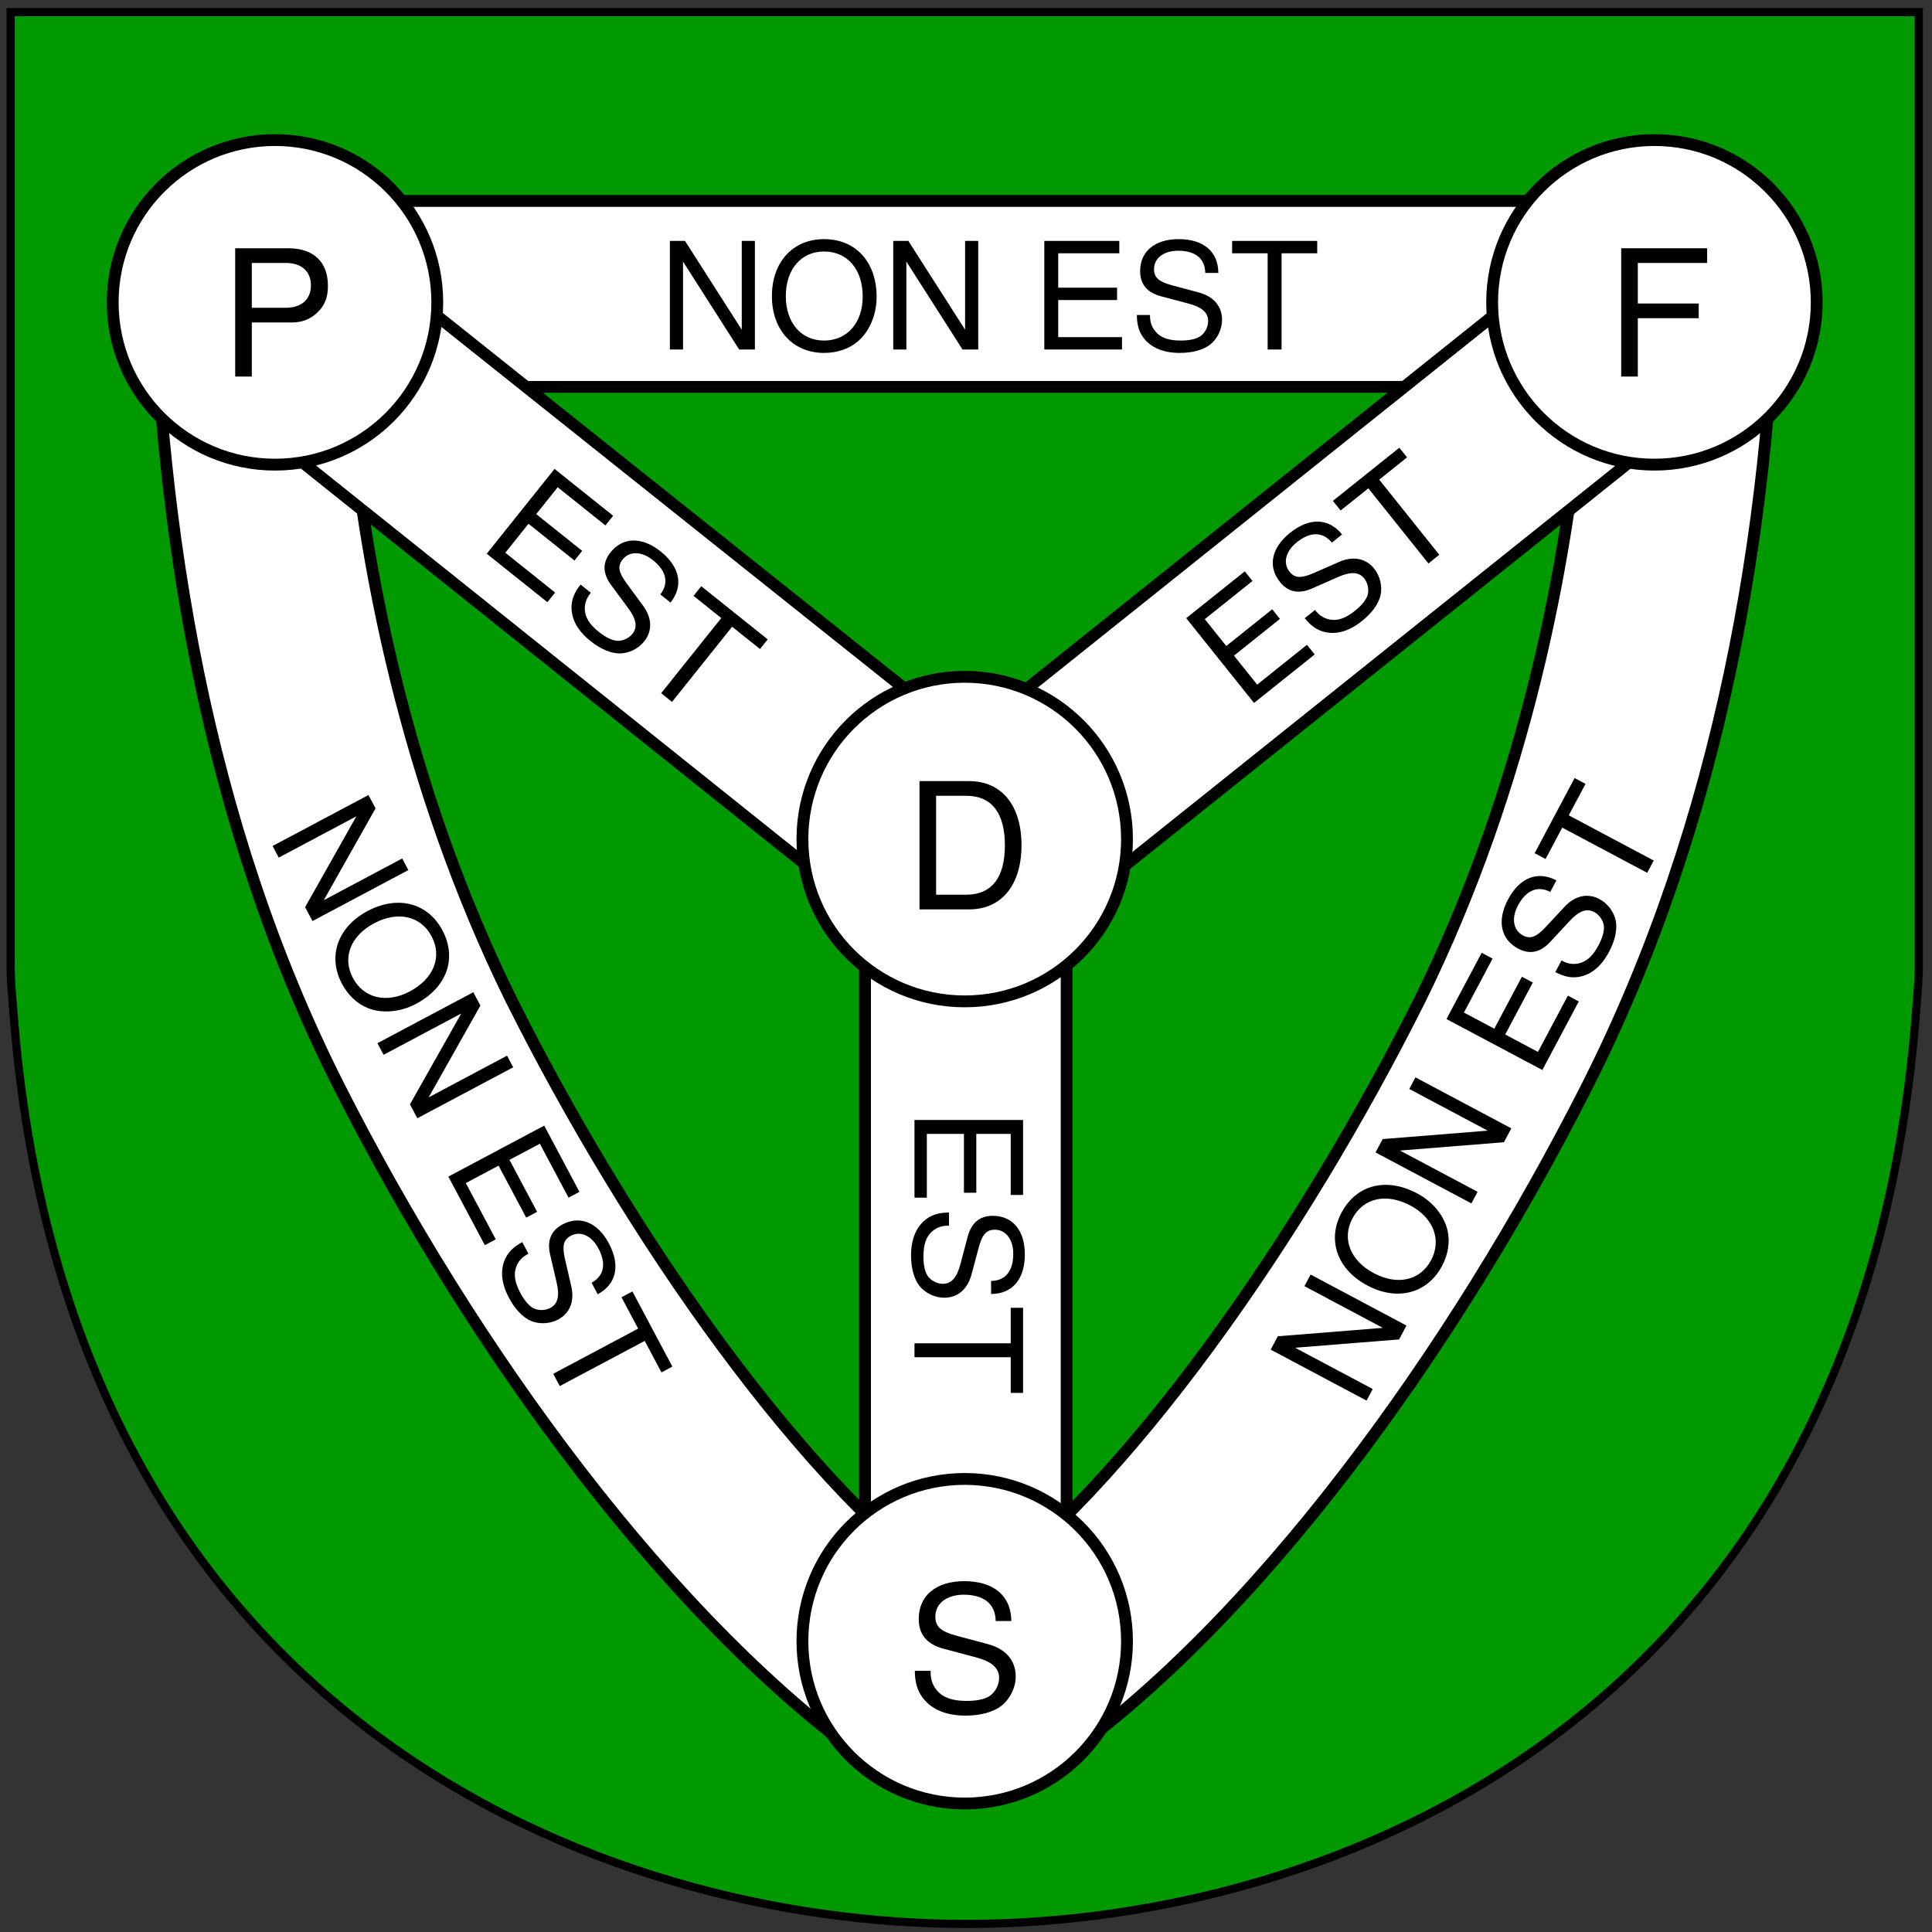
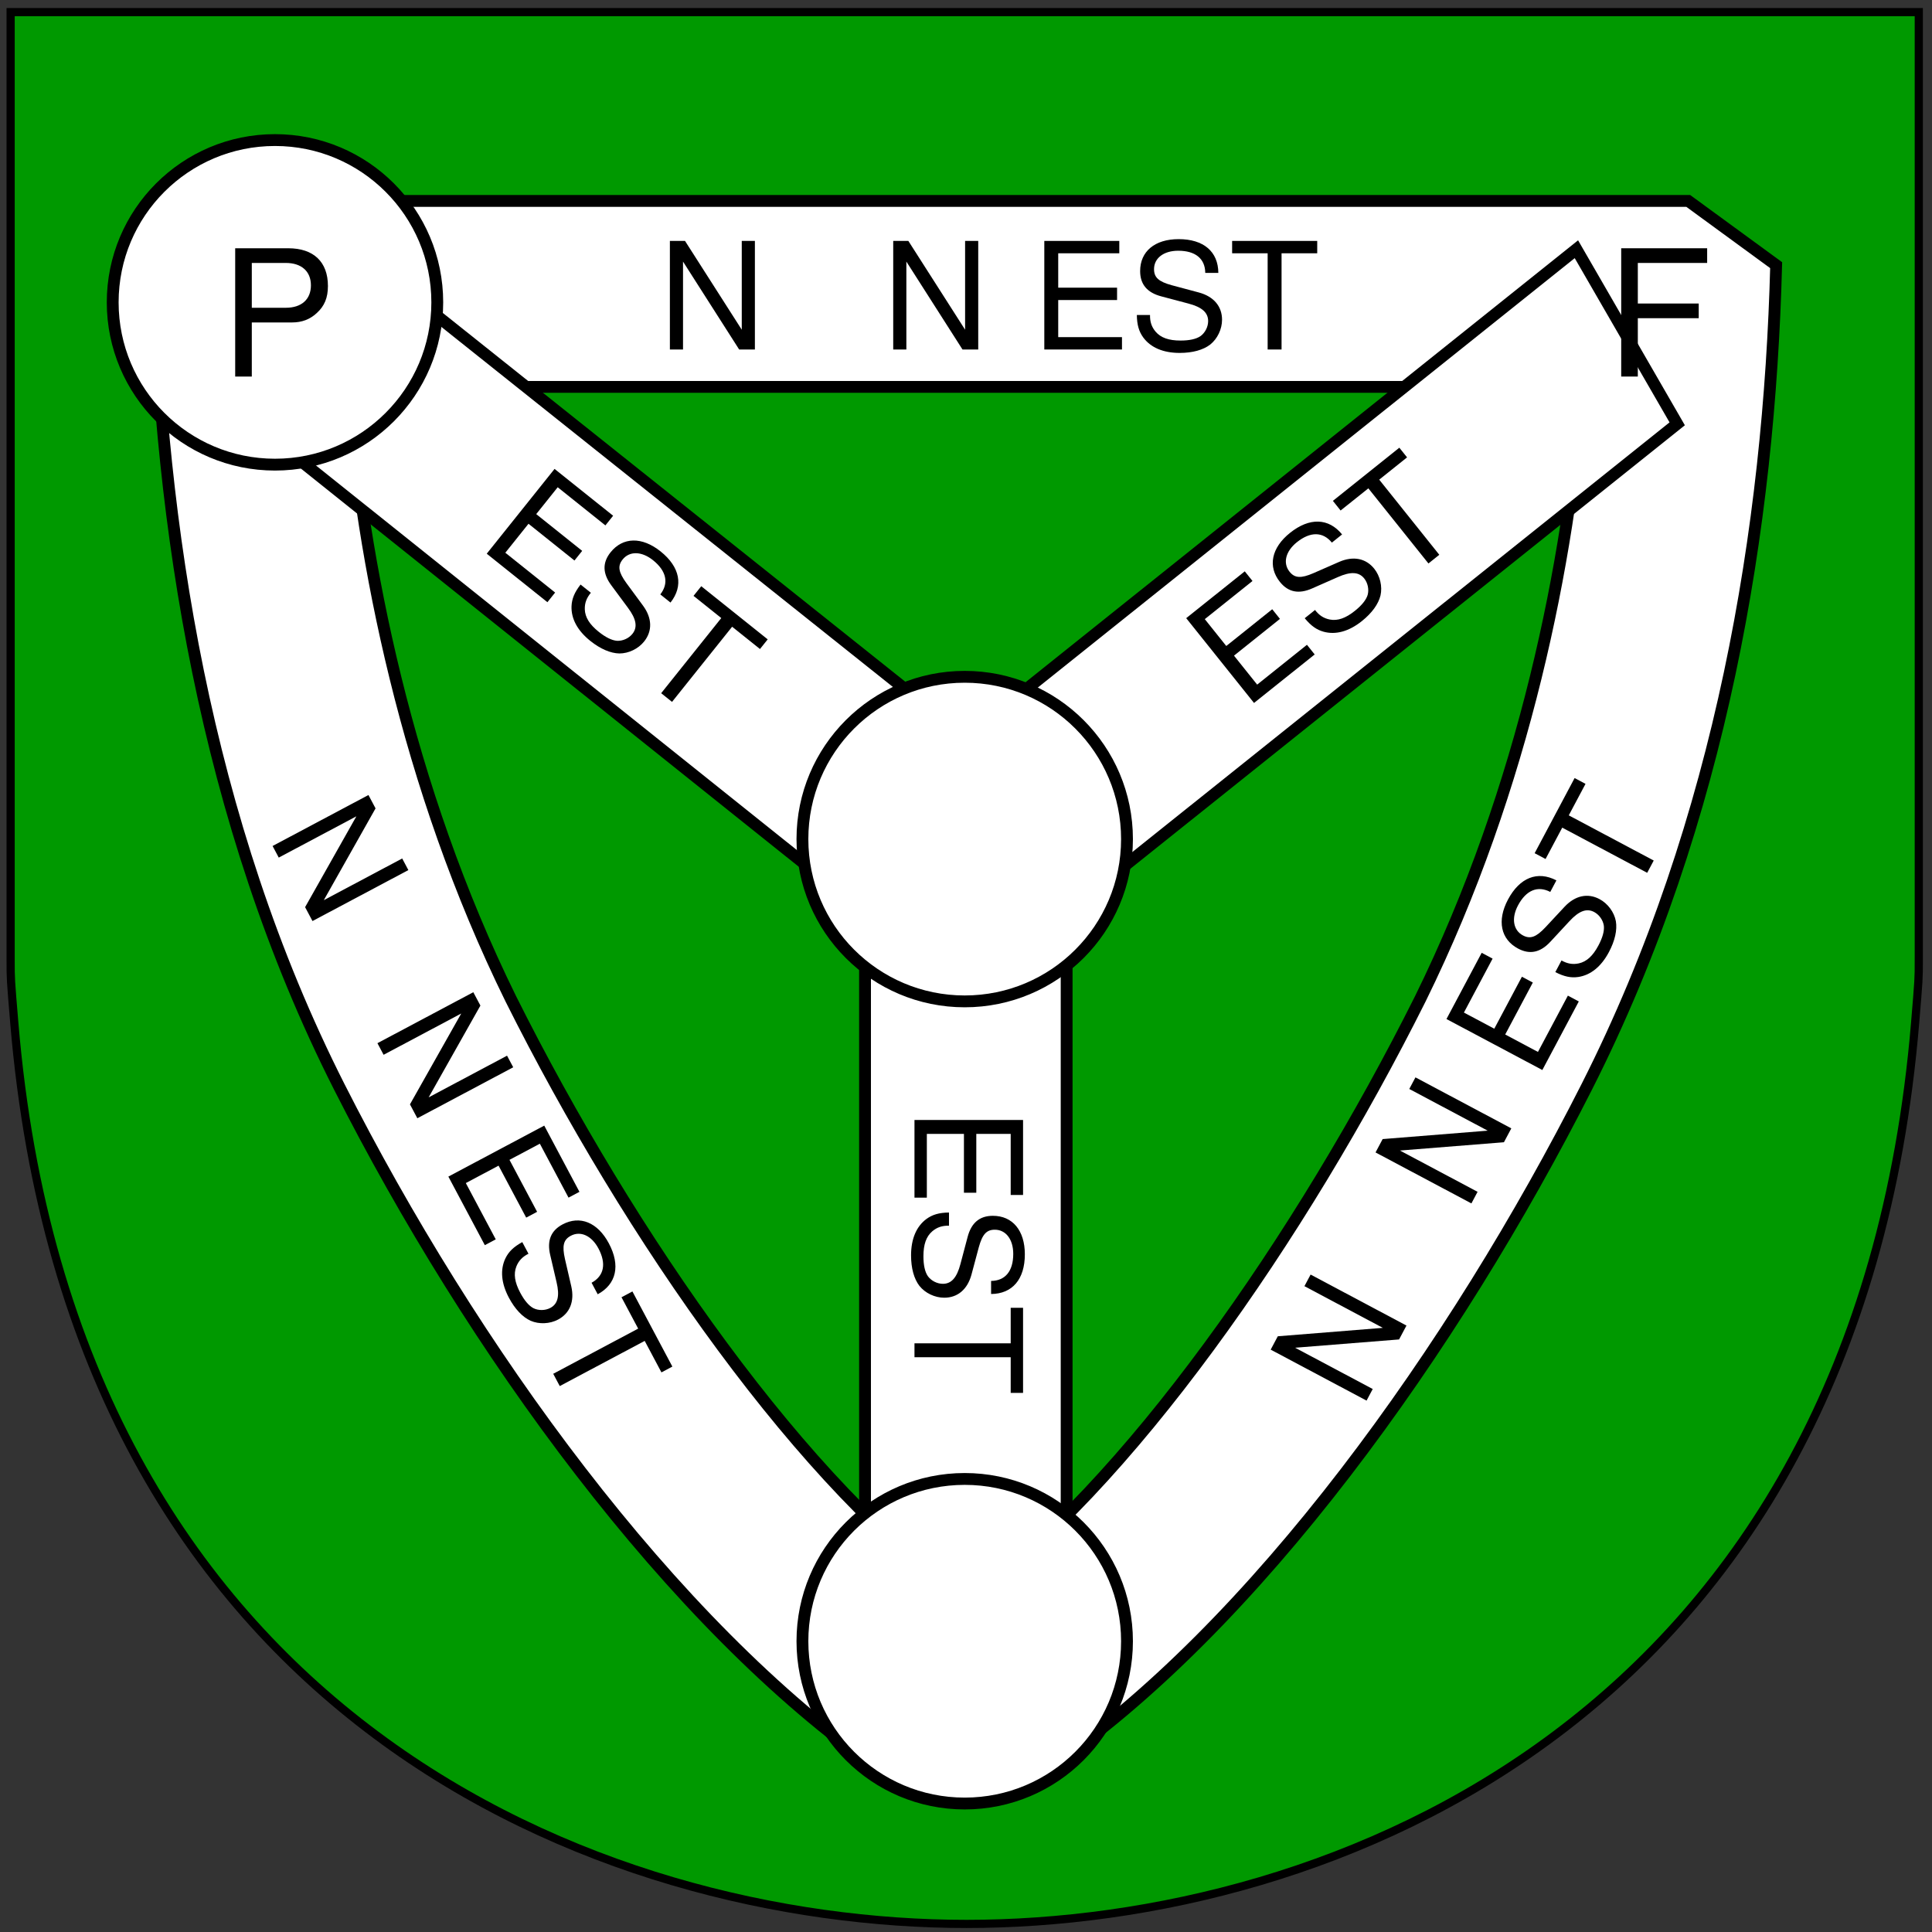
<svg xmlns="http://www.w3.org/2000/svg" xmlns:xlink="http://www.w3.org/1999/xlink" height="600" width="600" viewBox="0 0 600 600">
  <rect x="0" y="0" width="600" height="600" fill="#333333" stroke="none" />
  <title>Coat of Arms of Trinity Parish, Jersey (Channel Islands), with "Shield of Trinity" or "Scutum Fidei" symbol on green shield (heraldic vert)</title>
  <defs>
    <g id="NON">
      <path d="M2962,5389 h-34 v-229.79 l-146.86,229.79 h-39.15 v-281 h34 v227.53 l145.28,-227.53 h40.72Z" />
-       <path d="M3140.76,5393.62 c-80.46,0,-134.76,-59.43,-134.76,-147.4 c0,-87.78,54.52,-147.07,135.15,-147.07 c33.88,0,64.29,10.4,87.01,29.65 c30.42,25.79,48.84,69.3,48.84,115.11 c0,90.47,-53.65,149.71,-136.24,149.71Z M3140.76,5361.62 c60.83,0,100.24,-46.16,100.24,-116.94 c0,-67.76,-40.48,-113.53,-99.85,-113.53 c-59.67,0,-99.15,46.03,-99.15,115.07 c0,69.3,39.81,115.4,98.76,115.4Z" />
      <path d="M3540,5389 h-34 v-229.79 l-146.86,229.79 h-39.15 v-281 h34 v227.53 l145.28,-227.53 h40.72Z" />
    </g>
    <g id="EST">
      <path d="M3747,5236 h152.3 v32 h-152.3 v89 h158.07 v32 h-194.07 v-281 h201 v32 h-165Z" />
      <path d="M4161.37,5306.27 c-0.38,55.05,-38.08,87.34,-102.71,87.34 c-61.6,0,-99.66,-31.7,-99.66,-82.72 c0,-34.26,18.08,-55.82,55,-65.45 l69.68,-18.48 c35.42,-9.24,51.31,-23.48,51.31,-45.43 c0,-15.01,-7.97,-30.41,-19.74,-38.88 c-11.17,-7.7,-28.87,-11.5,-51.59,-11.5 c-30.42,0,-51.21,7.18,-64.68,23.05 c-10.4,12.32,-14.77,25.79,-14.39,43.12 h-34.12 c0.39,-25.79,5.39,-42.73,16.55,-58.13 c19.25,-26.18,51.59,-40.04,94.32,-40.04 c33.49,0,60.83,7.7,78.92,21.56 c18.86,15.01,30.72,40.04,30.72,64.29 c0,34.65,-21.53,60.06,-59.59,70.45 l-70.45,18.86 c-33.88,9.24,-45.96,20.02,-45.96,41.58 c0,28.49,24.93,47.72,62.51,47.72 c44.66,0,69.68,-20.54,70.07,-57.35Z" />
      <path d="M4325,5357 h92.3 v32 h-220.22 v-32 h91.92 v-249 h36Z" />
    </g>
  </defs>
  <g transform="translate(-121,721.5) scale(1.2,-1.2)" stroke="rgb(0,0,0)">
    <path fill="rgb(0,153,0)" stroke-width="2.116" d="M597.414,352.607 V598.11 H103.586 V352.607 C103.586,347.904,103.586,347.904,104.526,336.616 C119.576,156.016,256.907,103.341,350.97,103.341 C445.032,103.341,581.423,156.016,596.473,336.616 C597.413,347.904,597.413,347.904,597.413,352.607Z" />
    <g fill="rgb(255,255,255)" stroke-width="3.062">
      <path d="M537.75,549.25 H162.375 L140.5,533.5 C142.25,466.125,153.625,389.125,188.625,320 C222.75,252.625,274.375,180.875,328.625,143.25 L371.5,143.25 C425.75,180,477.375,252.625,511.5,320 C546.5,389.125,558.75,465.25,560.5,532.625Z M510.406,501.125 C506.906,456.5,495.531,397.875,468.406,342.75 C437.781,281.5,392.281,215.875,351.156,187 C309.156,215.875,263.656,281.5,233.031,342.75 C205.906,397.875,194.531,456.5,191.031,501.125 L510.406,501.125Z" />
      <path d="M166.68,491.565 L324.703,365.186 V165.475 H376.879 V365.186 L534.893,491.565 L508.805,536.751 L350.791,410.372 L192.297,536.751Z" />
      <circle cx="350.5" cy="384.094" r="42" />
      <circle cx="172" cy="523" r="42" />
-       <circle cx="529" cy="523" r="42" />
      <circle cx="350.5" cy="176.5" r="42" />
    </g>
    <g transform="scale(0.1,0.1)" fill="rgb(0,0,0)" stroke="none">
      <path d="M1660,5178 h103.92 c25.94,0,46.41,7.93,64.16,24.26 c20.02,18.2,28.93,39.58,28.93,70.07 c0,62.33,-36.95,97.67,-102.64,97.67 h-137.36 v-332 h43Z M1660,5216 v116 h87.99 c40.49,0,65.01,-21.7,65.01,-57.85 c0,-36.4,-24.26,-58.15,-65.01,-58.15Z" />
      <path d="M5247,5189 h157.6 v38 h-157.6 v105 h179.44 v38 h-222.44 v-332 h43Z" />
-       <path d="M3388,3659 h128.35 c83.72,0,135.65,62.79,135.65,166.07 c0,102.83,-51.15,165.93,-135.65,165.93 h-128.35Z M3431,3697 v256 h78.07 c65.52,0,99.93,-44,99.93,-128.38 c0,-83.72,-34.52,-127.62,-99.93,-127.62Z" />
-       <path d="M3625.63,1817.32 c-0.46,65.06,-45.21,103.14,-121.93,103.14 c-72.8,0,-117.7,-37.43,-117.7,-97.68 c0,-40.49,21.34,-65.97,64.92,-77.35 l82.35,-21.84 c41.86,-10.92,60.73,-27.75,60.73,-53.69 c0,-17.75,-9.46,-35.95,-23.42,-45.96 c-13.2,-9.1,-34.12,-13.42,-60.97,-13.42 c-35.95,0,-60.52,8.43,-76.44,27.07 c-12.28,14.56,-16.91,30.49,-16.45,50.96 h-40.87 c0.46,-30.49,6.37,-50.51,19.57,-68.71 c22.75,-30.94,60.97,-47.32,111.47,-47.32 c39.58,0,71.89,9.1,93.27,25.48 c22.29,17.75,36.84,47.32,36.84,75.99 c0,40.95,-25.64,70.98,-70.97,83.26 l-83.26,22.29 c-40.04,10.92,-53.77,23.66,-53.77,49.14 c0,33.67,29.24,56.76,73.33,56.76 c52.78,0,82.35,-24.4,82.81,-68.14Z" />
      <use xlink:href="#NON" />
      <use xlink:href="#EST" />
      <g transform="rotate(62) translate(1500,-8000)">
        <use xlink:href="#NON" />
        <use xlink:href="#EST" />
      </g>
      <g transform="rotate(-62) translate(-5313,-1800)">
        <use xlink:href="#NON" />
        <use xlink:href="#EST" />
      </g>
      <use transform="rotate(-90)" x="-6825" y="-1733" xlink:href="#EST" />
      <use transform="rotate(38.651)" x="2230" y="-4490" xlink:href="#EST" />
      <use transform="rotate(-38.651)" x="-4800" y="-115" xlink:href="#EST" />
    </g>
  </g>
</svg>